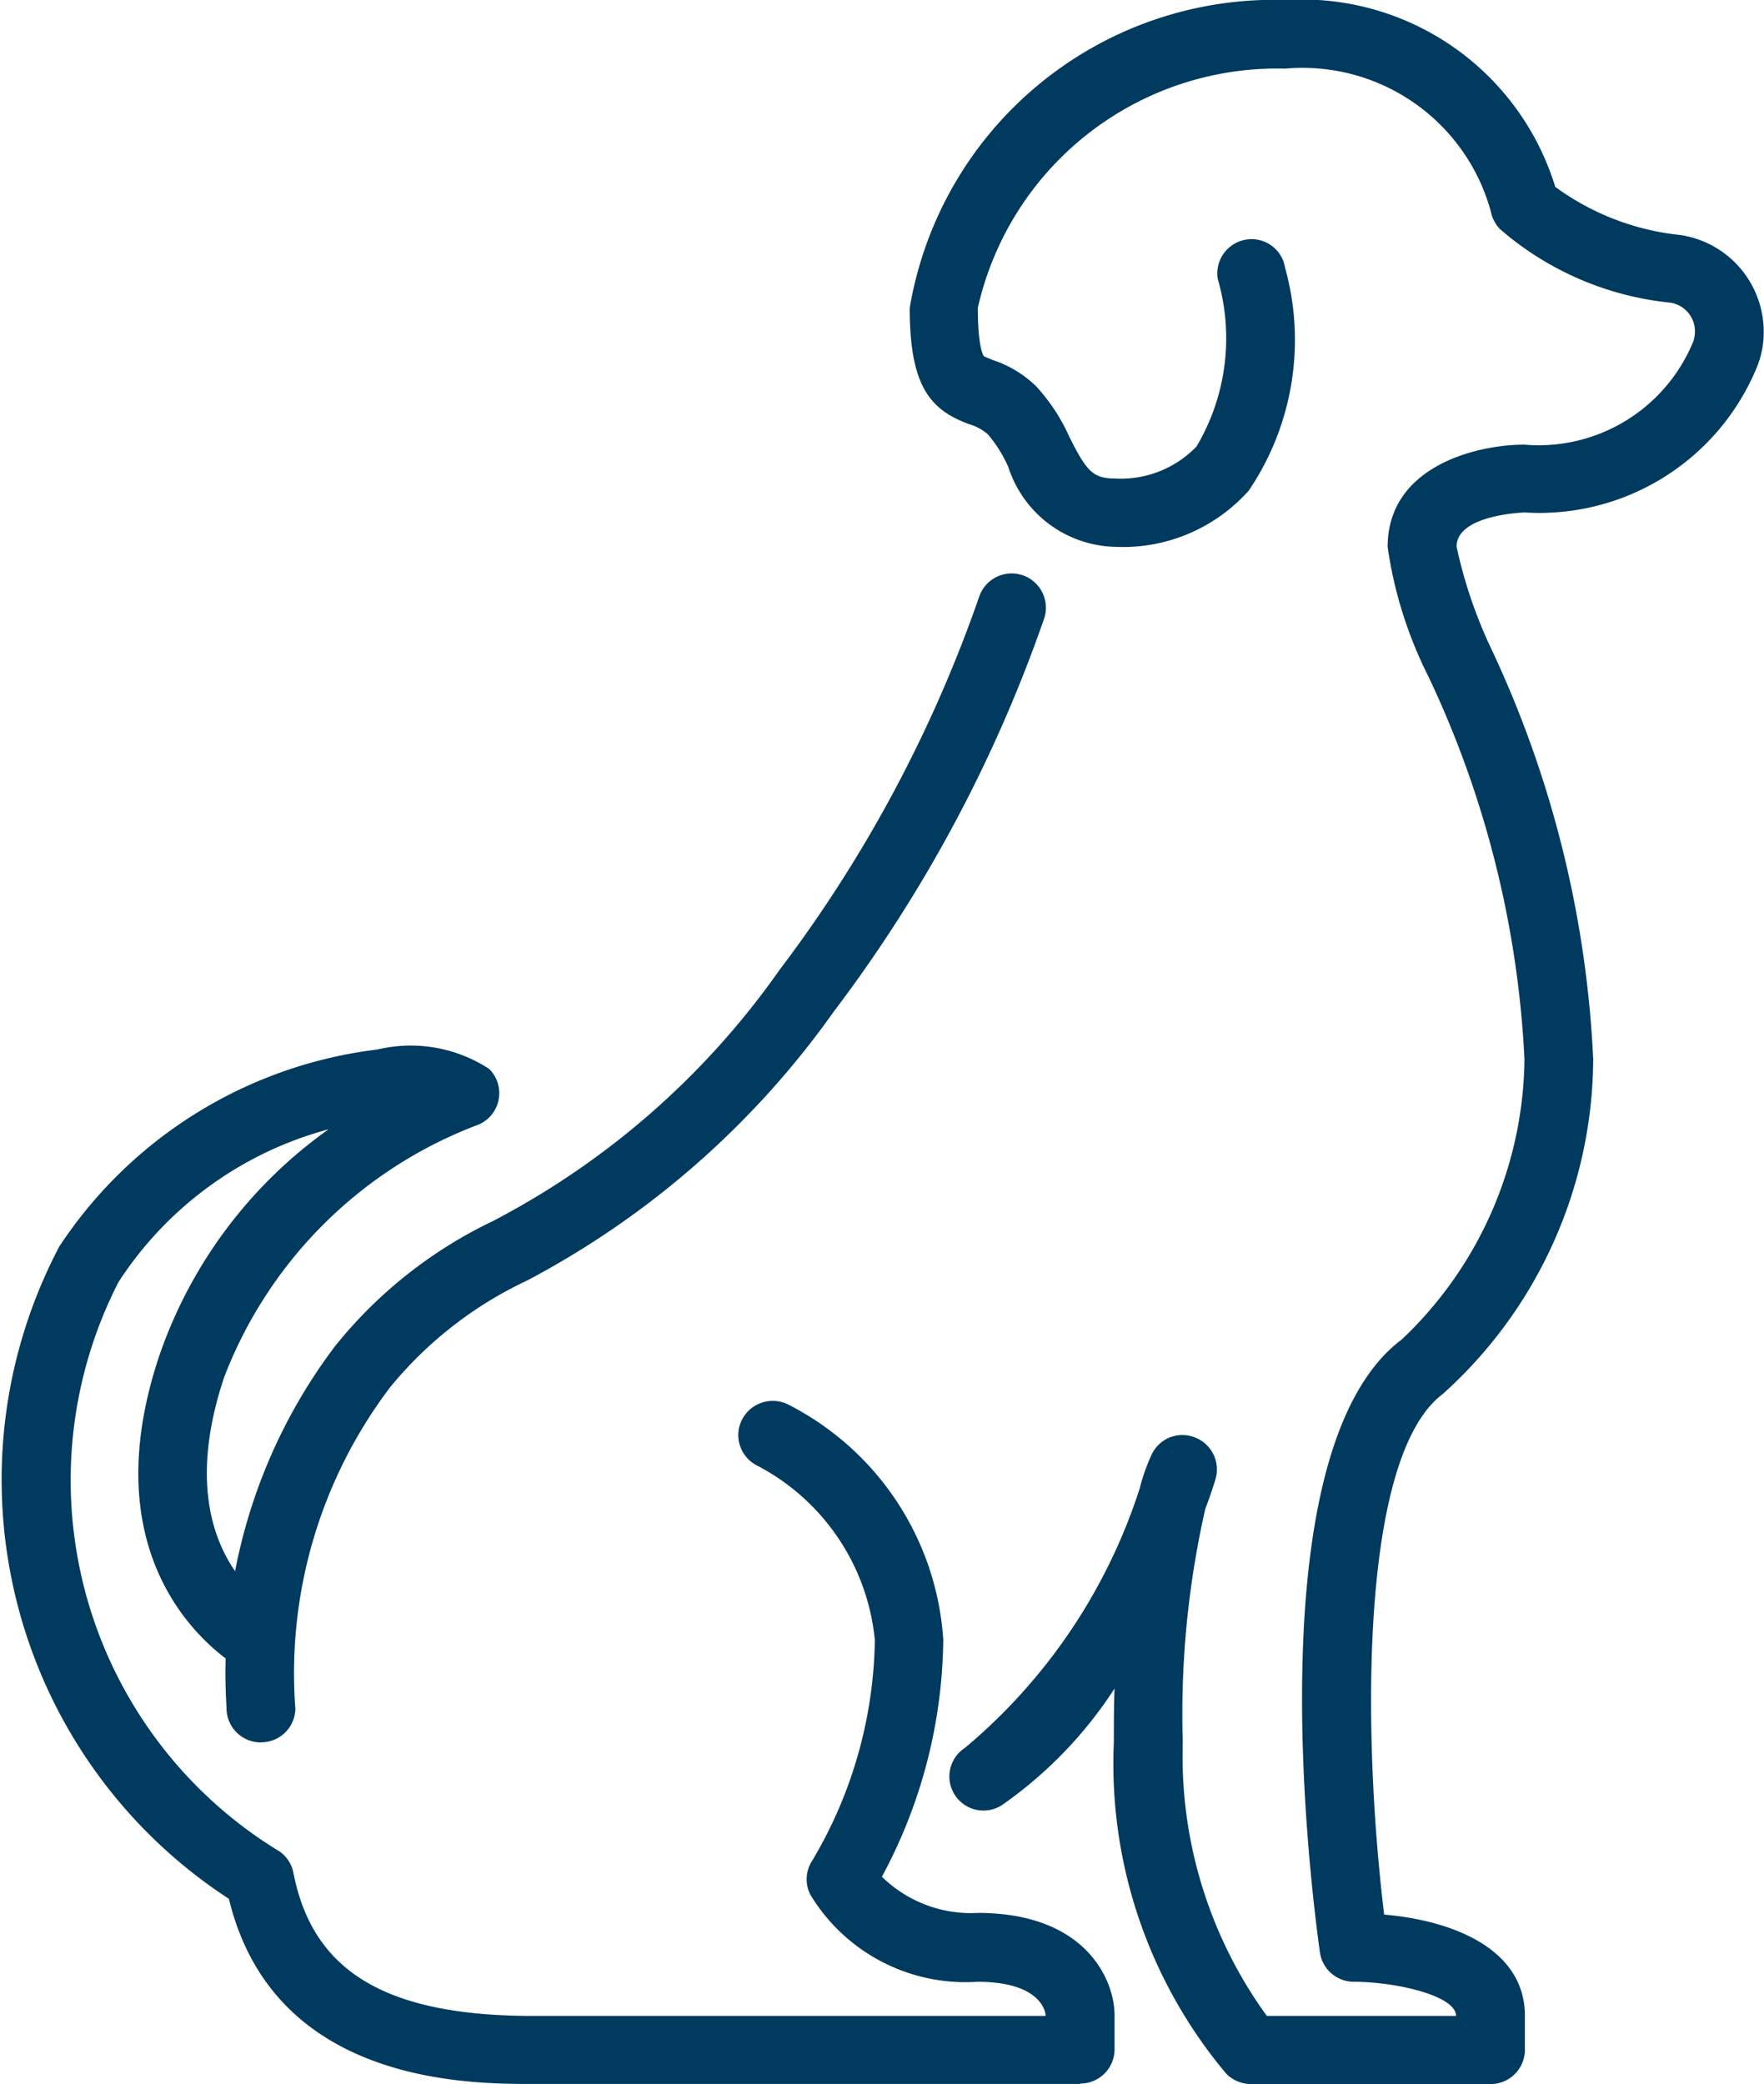
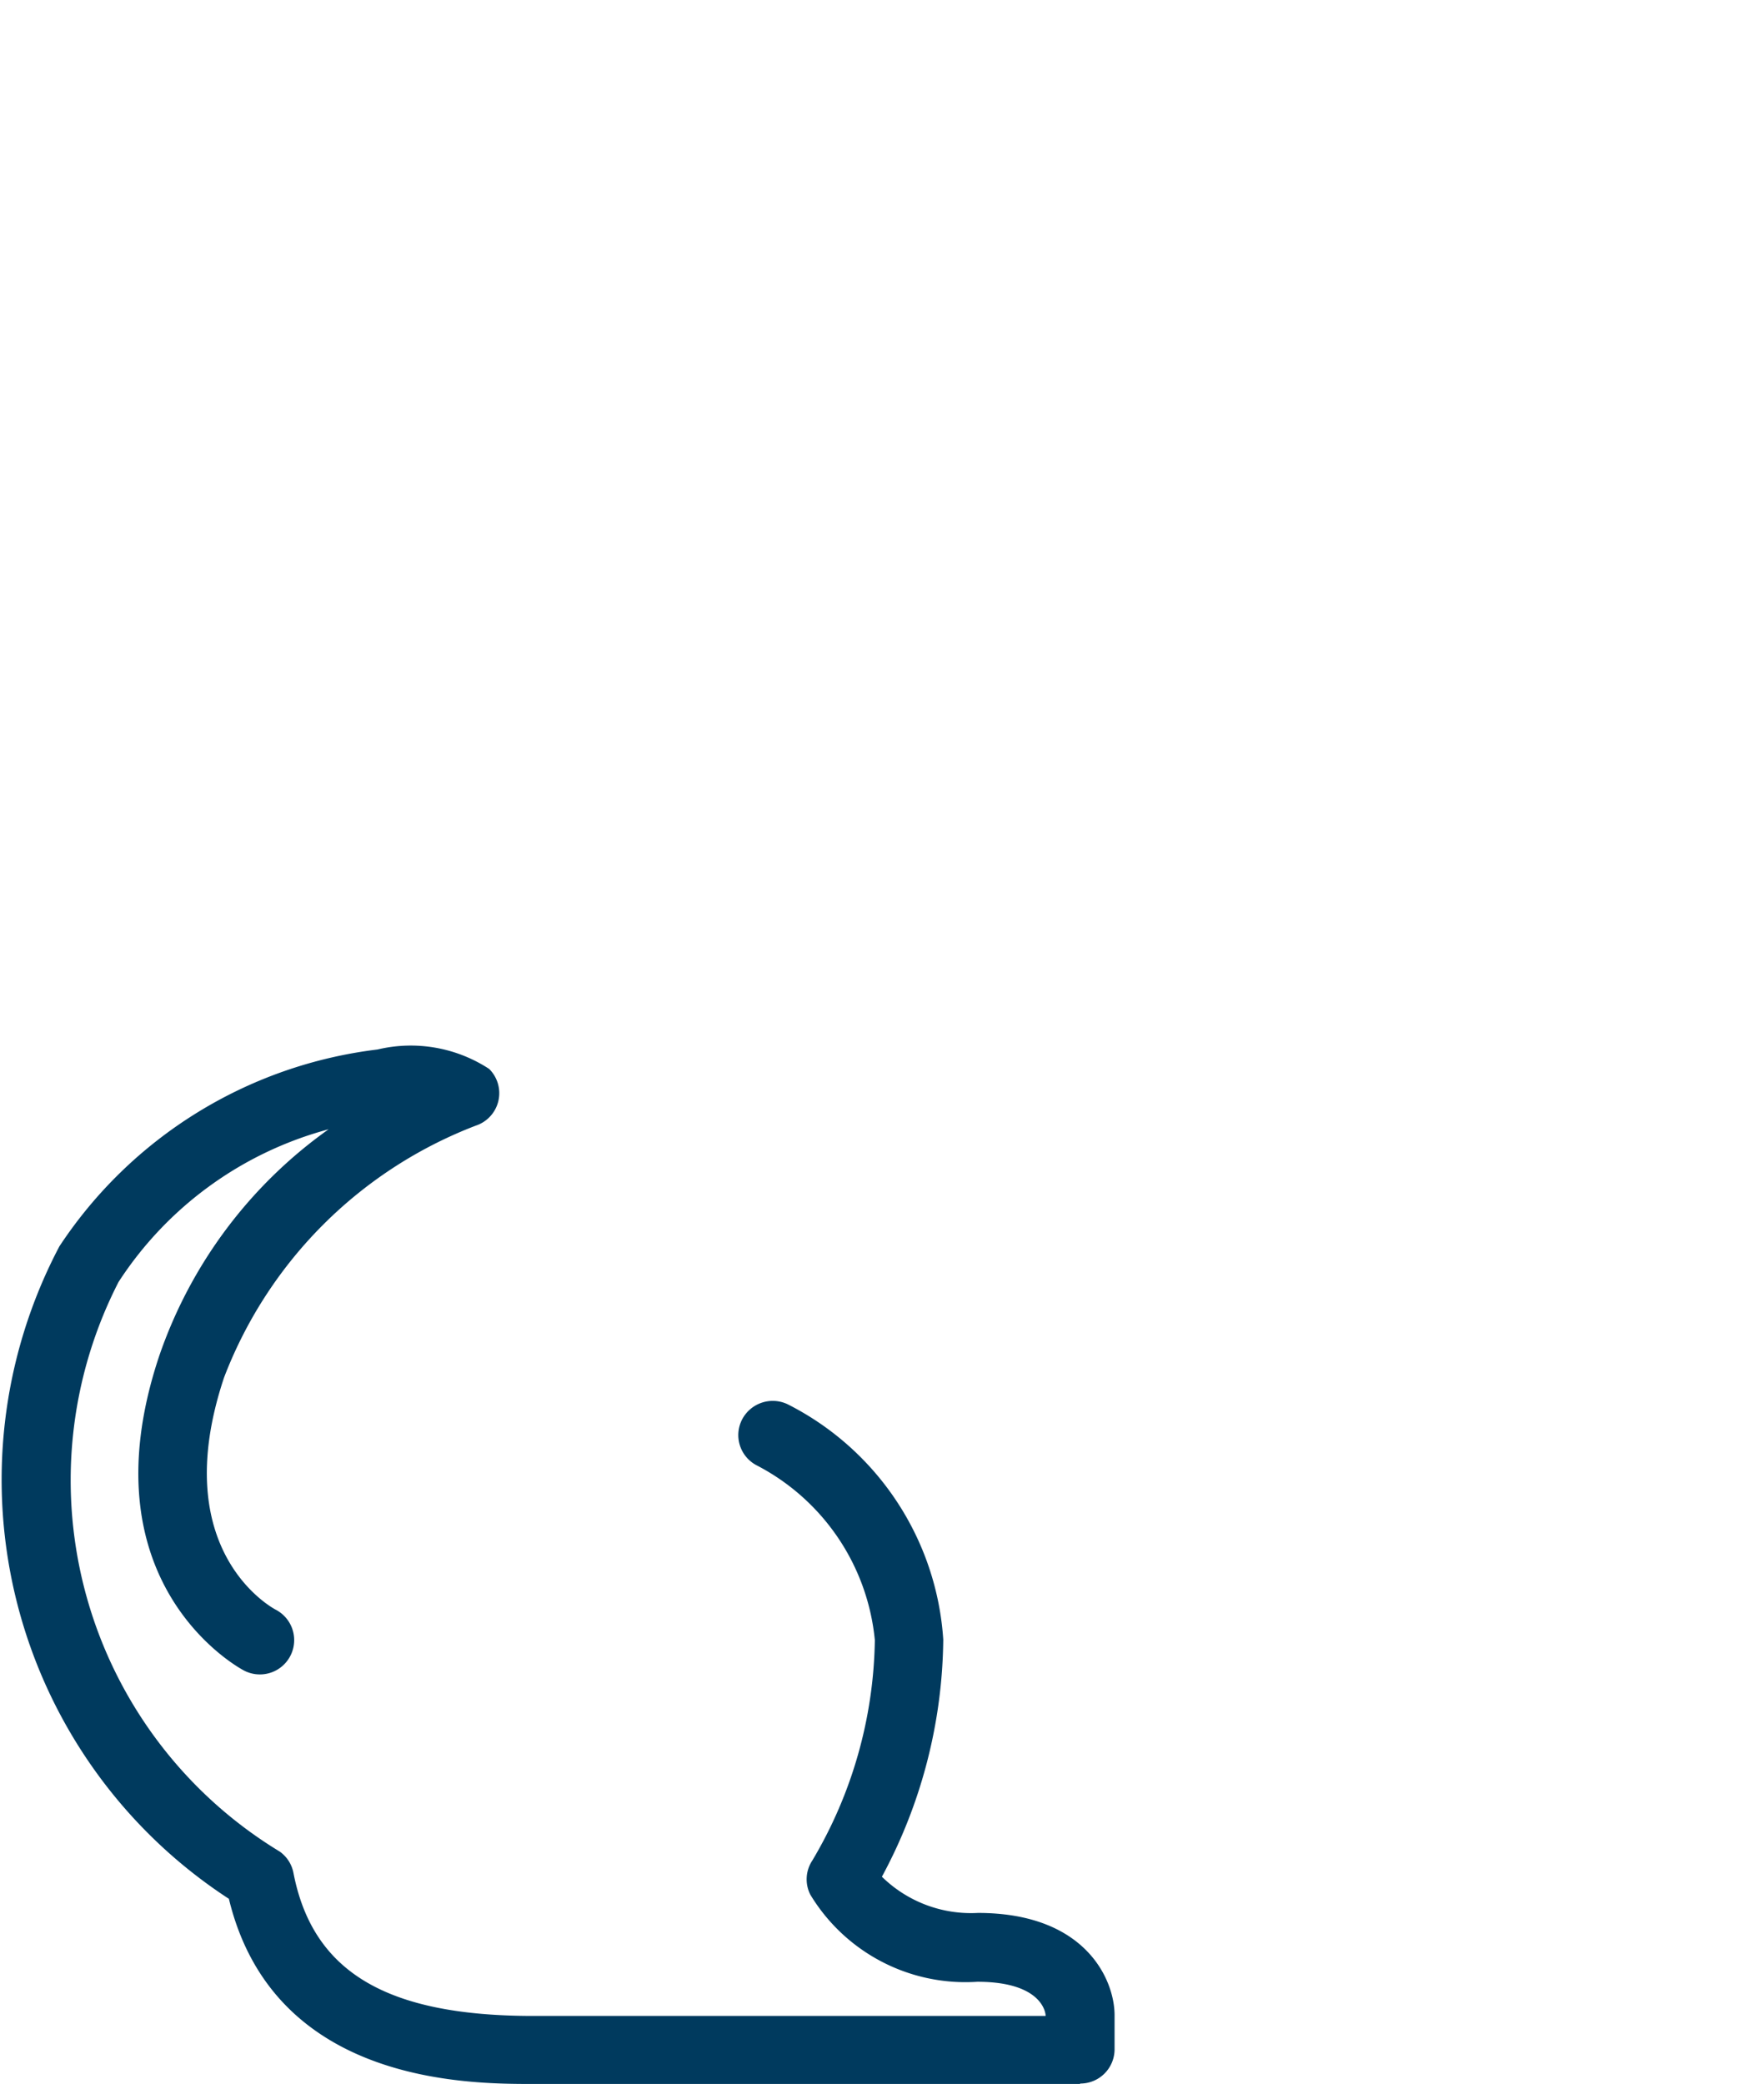
<svg xmlns="http://www.w3.org/2000/svg" width="17.248" height="20.374" viewBox="0 0 17.248 20.374">
  <g id="pets" transform="translate(-5.389 -2)">
-     <path id="Path_4147" data-name="Path 4147" d="M37.7,22.374H35.36a.345.345,0,0,1-.237-.1,4.711,4.711,0,0,1-1.1-3.243c0-.187,0-.361.007-.524a4.116,4.116,0,0,1-1.1,1.139.333.333,0,0,1-.364-.558,5.5,5.5,0,0,0,1.71-2.538,1.855,1.855,0,0,1,.12-.337.331.331,0,0,1,.421-.16.335.335,0,0,1,.2.407c-.007.02-.037.127-.1.291a9.064,9.064,0,0,0-.22,2.285,4.32,4.32,0,0,0,.822,2.672h1.85c0-.2-.595-.334-1-.334a.335.335,0,0,1-.331-.287c-.07-.5-.655-4.9.8-5.992a3.825,3.825,0,0,0,1.2-2.739A9.86,9.86,0,0,0,37.1,8.616a4.1,4.1,0,0,1-.4-1.269c0-.792.875-1,1.336-1A1.635,1.635,0,0,0,39.688,5.34a.315.315,0,0,0,.017-.1.284.284,0,0,0-.24-.281A3,3,0,0,1,37.8,4.241a.339.339,0,0,1-.09-.17,1.908,1.908,0,0,0-2.011-1.4,3,3,0,0,0-3.006,2.338c0,.4.057.471.06.474s.053.023.087.037a1.1,1.1,0,0,1,.424.257,1.848,1.848,0,0,1,.324.494c.164.327.227.407.444.407a1.027,1.027,0,0,0,.8-.314,2.075,2.075,0,0,0,.207-1.637.335.335,0,0,1,.274-.384.331.331,0,0,1,.384.274,2.63,2.63,0,0,1-.354,2.178,1.648,1.648,0,0,1-1.309.551,1.125,1.125,0,0,1-1.042-.778,1.292,1.292,0,0,0-.2-.321.471.471,0,0,0-.184-.1c-.377-.14-.581-.364-.581-1.136A3.613,3.613,0,0,1,35.7,2a2.591,2.591,0,0,1,2.639,1.827,2.507,2.507,0,0,0,1.226.471.956.956,0,0,1,.812.942.9.9,0,0,1-.063.341A2.3,2.3,0,0,1,38.042,7.01c-.007,0-.668.02-.668.334a4.589,4.589,0,0,0,.347,1.015,10.574,10.574,0,0,1,.989,3.995,4.426,4.426,0,0,1-1.47,3.273c-.815.611-.788,3.333-.574,5.09.688.06,1.376.344,1.376.989v.334a.335.335,0,0,1-.334.334Z" transform="translate(-17.743)" fill="#003a5e" />
-     <path id="Path_4148" data-name="Path 4148" d="M12.354,30.216h-.007a.335.335,0,0,1-.327-.341,5.3,5.3,0,0,1,1.062-3.534,4.424,4.424,0,0,1,1.543-1.222,7.864,7.864,0,0,0,2.8-2.452,13.225,13.225,0,0,0,1.954-3.651.335.335,0,0,1,.635.214,13.919,13.919,0,0,1-2.054,3.838,8.586,8.586,0,0,1-3,2.632,3.836,3.836,0,0,0-1.339,1.042,4.63,4.63,0,0,0-.928,3.146.334.334,0,0,1-.334.327Z" transform="translate(-4.416 -11.182)" fill="#003a5e" />
    <path id="Path_4149" data-name="Path 4149" d="M15.947,42.783H10.6c-.635,0-2.535,0-2.973-1.81a4.889,4.889,0,0,1-1.657-6.379A4.351,4.351,0,0,1,9.08,32.67a1.4,1.4,0,0,1,1.092.19.334.334,0,0,1-.13.554A4.271,4.271,0,0,0,7.58,35.876c-.571,1.71.491,2.261.5,2.268a.334.334,0,0,1-.3.6c-.017-.007-1.586-.825-.835-3.076a4.515,4.515,0,0,1,1.657-2.218,3.541,3.541,0,0,0-2.054,1.493,4.246,4.246,0,0,0,1.576,5.568.333.333,0,0,1,.134.207c.187.969.908,1.4,2.345,1.4h5.01c0-.047-.053-.334-.668-.334a1.772,1.772,0,0,1-1.633-.852.332.332,0,0,1,.02-.334,4.332,4.332,0,0,0,.611-2.154,2.158,2.158,0,0,0-1.152-1.707.333.333,0,0,1-.147-.448.338.338,0,0,1,.448-.15,2.782,2.782,0,0,1,1.52,2.3,4.975,4.975,0,0,1-.6,2.318,1.245,1.245,0,0,0,.939.354c1.055,0,1.336.655,1.336,1v.334a.335.335,0,0,1-.334.334Z" transform="translate(0 -20.41)" fill="#003a5e" />
  </g>
</svg>